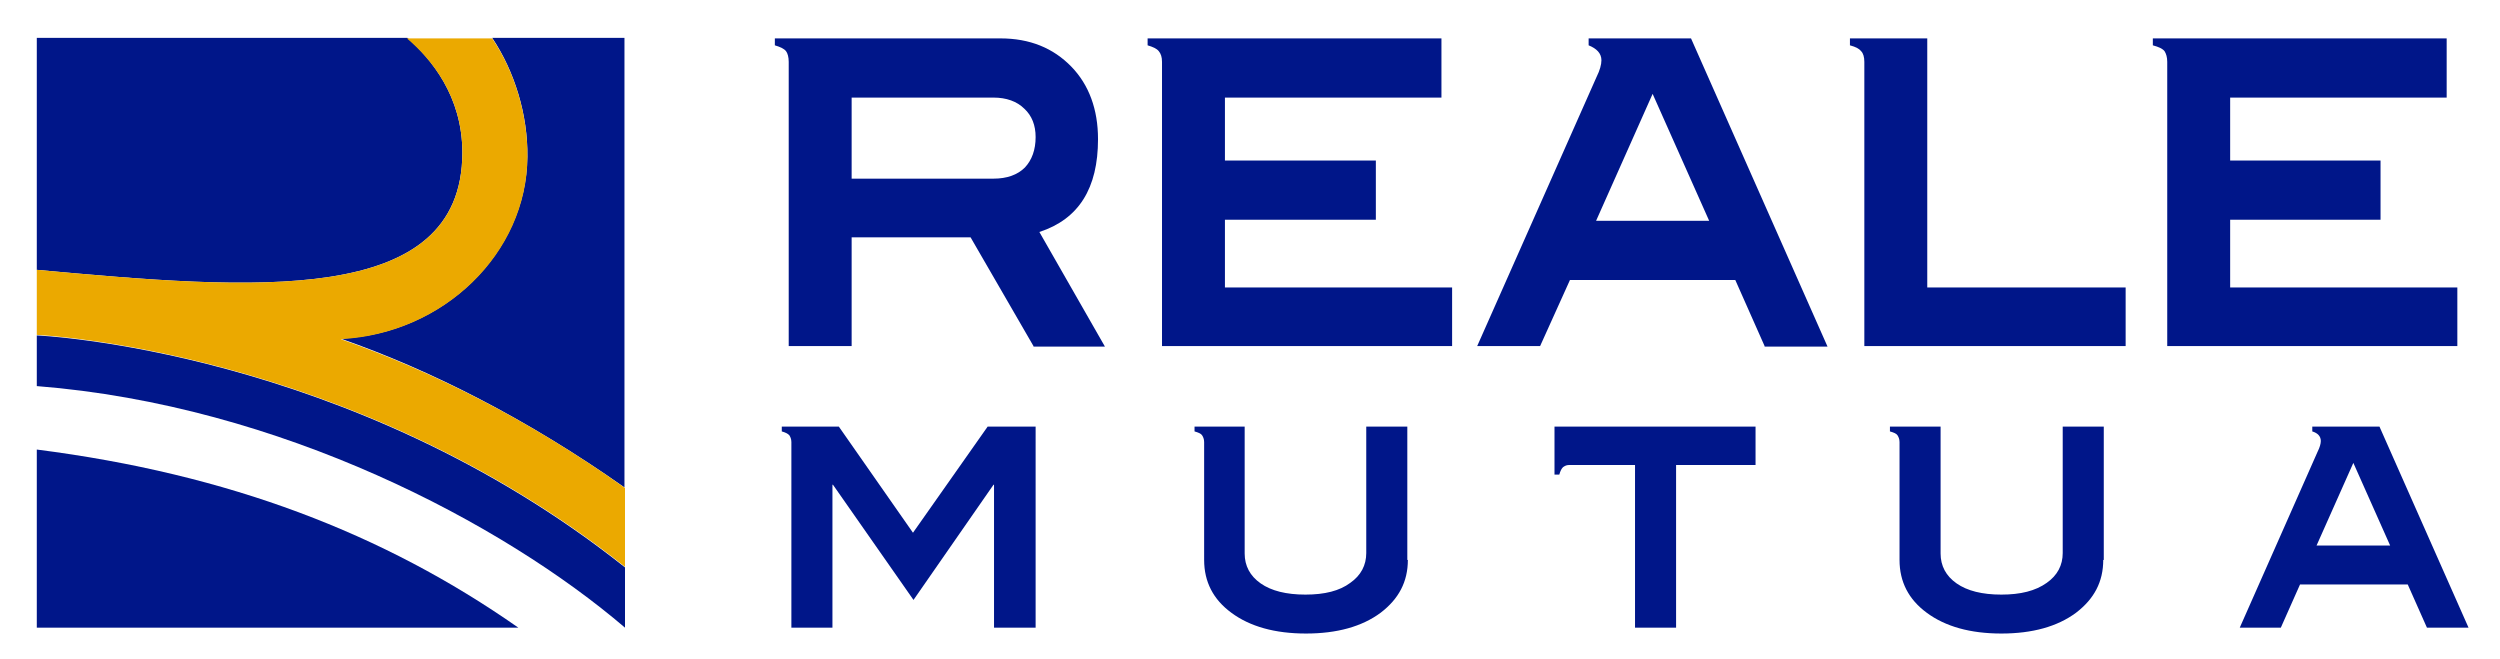
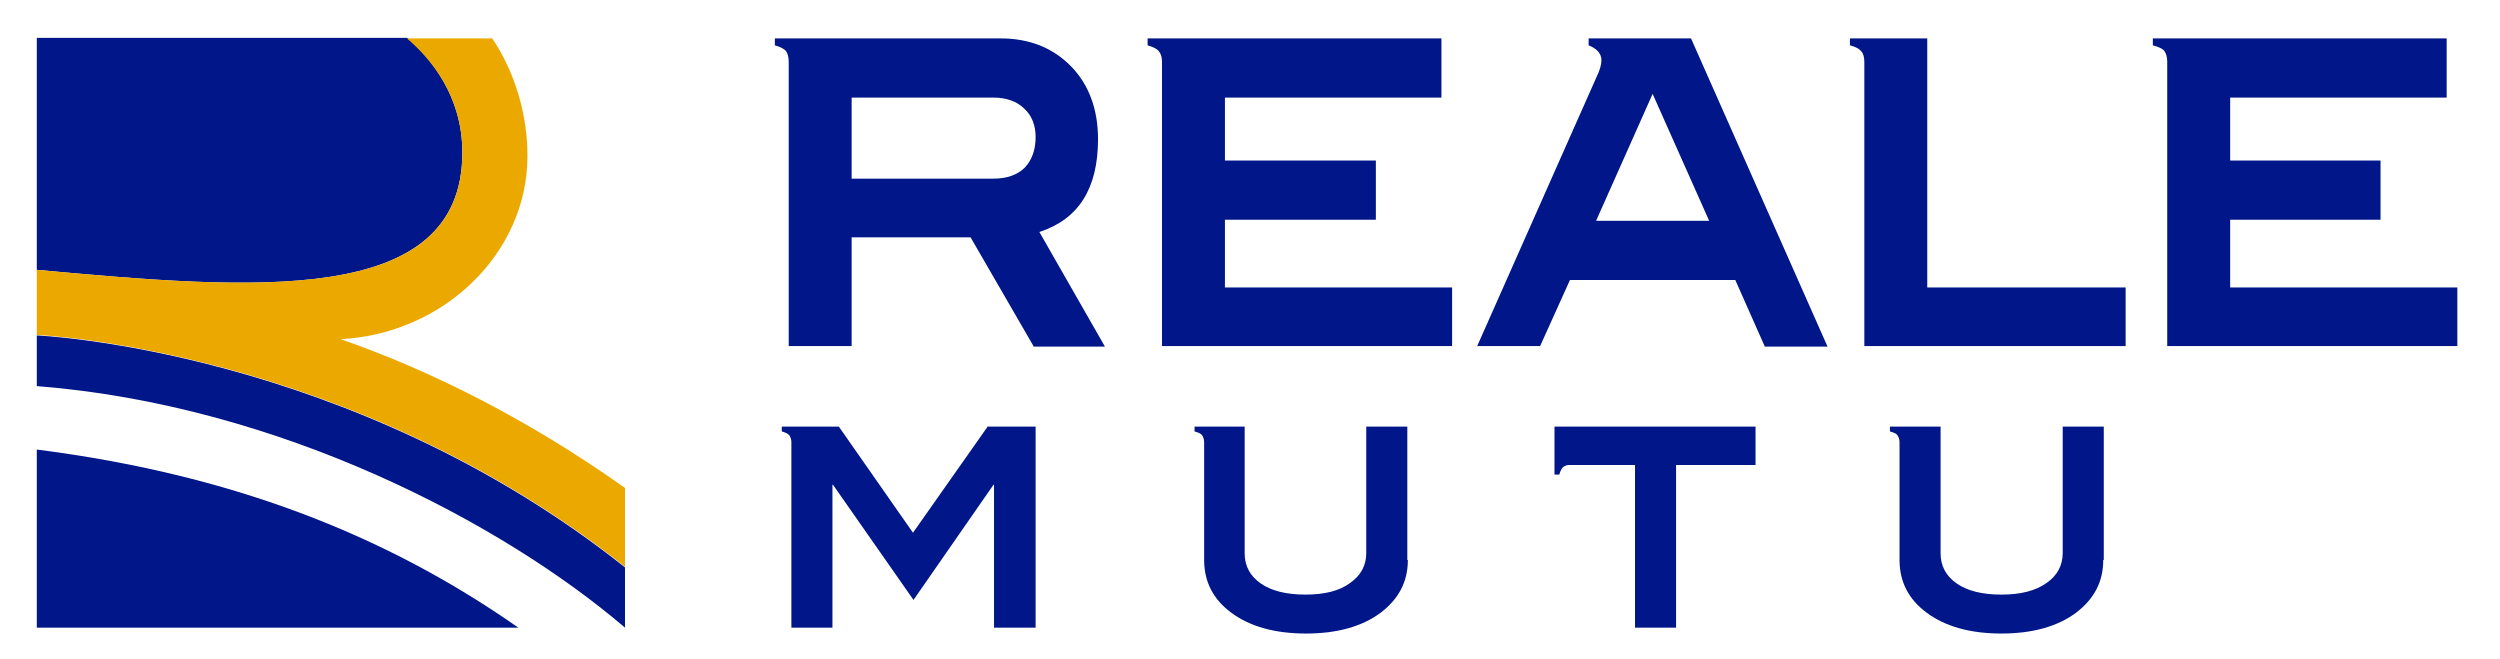
<svg xmlns="http://www.w3.org/2000/svg" version="1.1" id="Livello_1" x="0px" y="0px" viewBox="0 0 468.8 123.6" enable-background="new 0 0 468.8 123.6" xml:space="preserve">
  <g>
    <path fill="#001689" d="M6.9,84.3v33.4h90.3C71.9,100,42.9,88.9,6.9,84.3L6.9,84.3z" />
-     <path fill="#001689" d="M92.3,7.1c4.2,6.3,6.7,14.4,6.6,22.3c-0.2,18-15.7,33.2-35,34.1c16.9,5.9,35,15.1,53.2,27.9V7.1H92.3   L92.3,7.1z" />
    <path fill="#001689" d="M86.7,28.6C86.7,18,80.8,11,76.4,7.1H6.9v43.5C47.3,54.3,86.7,57.7,86.7,28.6L86.7,28.6z" />
    <path fill="#001689" d="M6.9,72.4c45.7,3.6,87.5,25.8,110.3,45.3v-11.3C65.6,65.4,6.9,62.9,6.9,62.9V72.4L6.9,72.4z" />
    <path fill="#EBA900" d="M98.9,29.5c0.1-7.9-2.4-16.1-6.6-22.3h-16C80.8,11,86.7,18,86.7,28.6c0,29.1-39.4,25.7-79.8,22v12.2   c0,0,58.8,2.6,110.3,43.5V91.5C99,78.6,80.8,69.5,63.9,63.6C83.2,62.6,98.8,47.5,98.9,29.5L98.9,29.5z" />
    <path fill="#001689" d="M193.8,64.9L182,44.5h-22.3v20.4h-11.8V11.6c0-0.9-0.2-1.6-0.5-2c-0.4-0.5-1.1-0.8-2.1-1.1V7.2h42.3   c5.5,0,9.9,1.8,13.3,5.3c3.3,3.4,5,8,5,13.6c0,9.2-3.6,15-11,17.4l12.3,21.5H193.8L193.8,64.9z M194.2,25.7c0-2.2-0.7-4-2.1-5.3   c-1.4-1.4-3.4-2.1-5.8-2.1h-26.6v15.2h26.6c2.5,0,4.5-0.7,5.9-2.1C193.5,30,194.2,28.1,194.2,25.7L194.2,25.7z" />
    <path fill="#001689" d="M272.2,64.9h-54.3V11.6c0-0.9-0.2-1.5-0.6-2c-0.4-0.5-1.1-0.8-2.1-1.1V7.2h55.1v11.1h-40.6v11.8h28.3v11.1   h-28.3v12.7h42.6V64.9L272.2,64.9z" />
    <path fill="#001689" d="M330.9,64.9l-5.5-12.4h-31l-5.6,12.4H277l22.4-50.5c0.6-1.2,0.9-2.3,0.9-3.1c0-1.3-0.9-2.2-2.4-2.8V7.2   h19.2l25.6,57.8H330.9L330.9,64.9z M309.9,17.6l-10.6,23.8h21.2L309.9,17.6L309.9,17.6z" />
    <path fill="#001689" d="M398.6,64.9h-49V11.6c0-0.9-0.2-1.6-0.6-2c-0.4-0.5-1-0.8-2.1-1.1V7.2h14.5v46.7h37.2V64.9L398.6,64.9z" />
    <path fill="#001689" d="M460.7,64.9h-54.3V11.6c0-0.9-0.2-1.5-0.5-2c-0.4-0.5-1.1-0.8-2.2-1.1V7.2h55.1v11.1h-40.6v11.8h28.2v11.1   h-28.2v12.7h42.6V64.9L460.7,64.9z" />
    <path fill="#001689" d="M194.1,117.7h-7.7V90.9h-0.1l-15,21.6l-15.1-21.6h-0.1v26.8h-7.7V82.9c0-0.6-0.2-1-0.4-1.3   c-0.3-0.3-0.7-0.5-1.4-0.7V80h10.7l13.9,19.9L185.2,80h9V117.7L194.1,117.7z" />
    <path fill="#001689" d="M264,105c0,4.1-1.7,7.3-5.1,9.9c-3.5,2.6-8.2,3.9-14,3.9c-5.8,0-10.5-1.3-14-3.9c-3.4-2.5-5.1-5.8-5.1-9.9   V82.9c0-0.6-0.2-1-0.4-1.3c-0.2-0.3-0.7-0.5-1.4-0.7V80h9.4v23.8c0,2.3,1,4.2,3,5.6c2,1.4,4.8,2.1,8.4,2.1c3.6,0,6.4-0.7,8.4-2.2   c2-1.4,3-3.3,3-5.6V80h7.7V105L264,105z" />
    <path fill="#001689" d="M329.3,87.2h-15v30.5h-7.7V87.2h-12.4c-0.5,0-0.8,0.2-1.1,0.4c-0.3,0.3-0.5,0.7-0.7,1.4h-0.9v-9h37.7V87.2   L329.3,87.2z" />
    <path fill="#001689" d="M394.4,105c0,4.1-1.7,7.3-5.1,9.9c-3.5,2.6-8.2,3.9-14,3.9c-5.8,0-10.5-1.3-14-3.9   c-3.4-2.5-5.1-5.8-5.1-9.9V82.9c0-0.6-0.2-1-0.4-1.3c-0.2-0.3-0.7-0.5-1.4-0.7V80h9.5v23.8c0,2.3,1,4.2,3,5.6   c2,1.4,4.8,2.1,8.4,2.1c3.6,0,6.4-0.7,8.5-2.2c2-1.4,3-3.3,3-5.6V80h7.7V105L394.4,105z" />
-     <path fill="#001689" d="M455.1,117.7l-3.6-8.1h-20.2l-3.6,8.1h-7.7l14.6-33c0.4-0.8,0.6-1.5,0.6-2c0-0.9-0.6-1.5-1.6-1.8V80h12.6   l16.7,37.7H455.1L455.1,117.7z M441.3,86.8l-6.9,15.5h13.8L441.3,86.8L441.3,86.8z" />
  </g>
</svg>